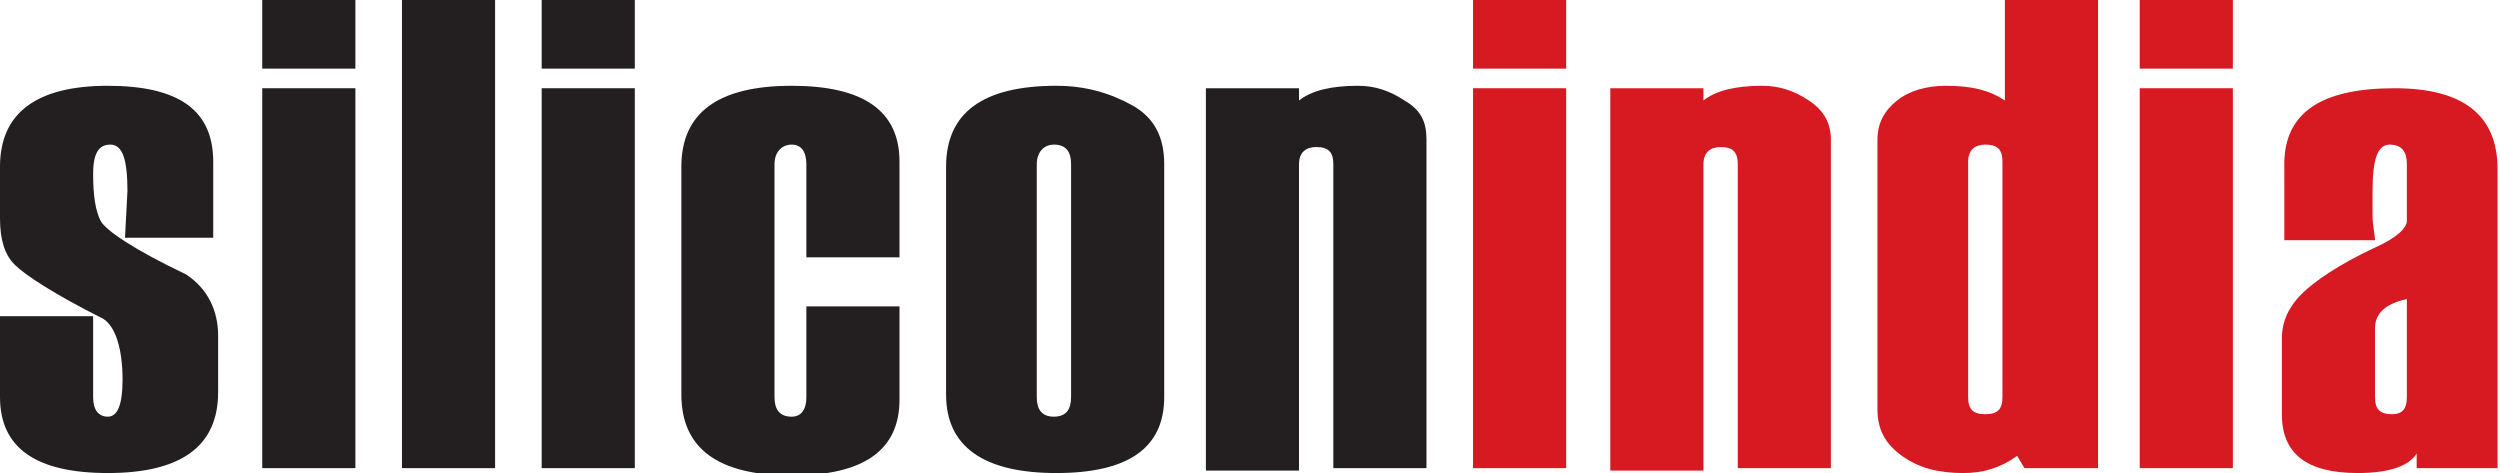
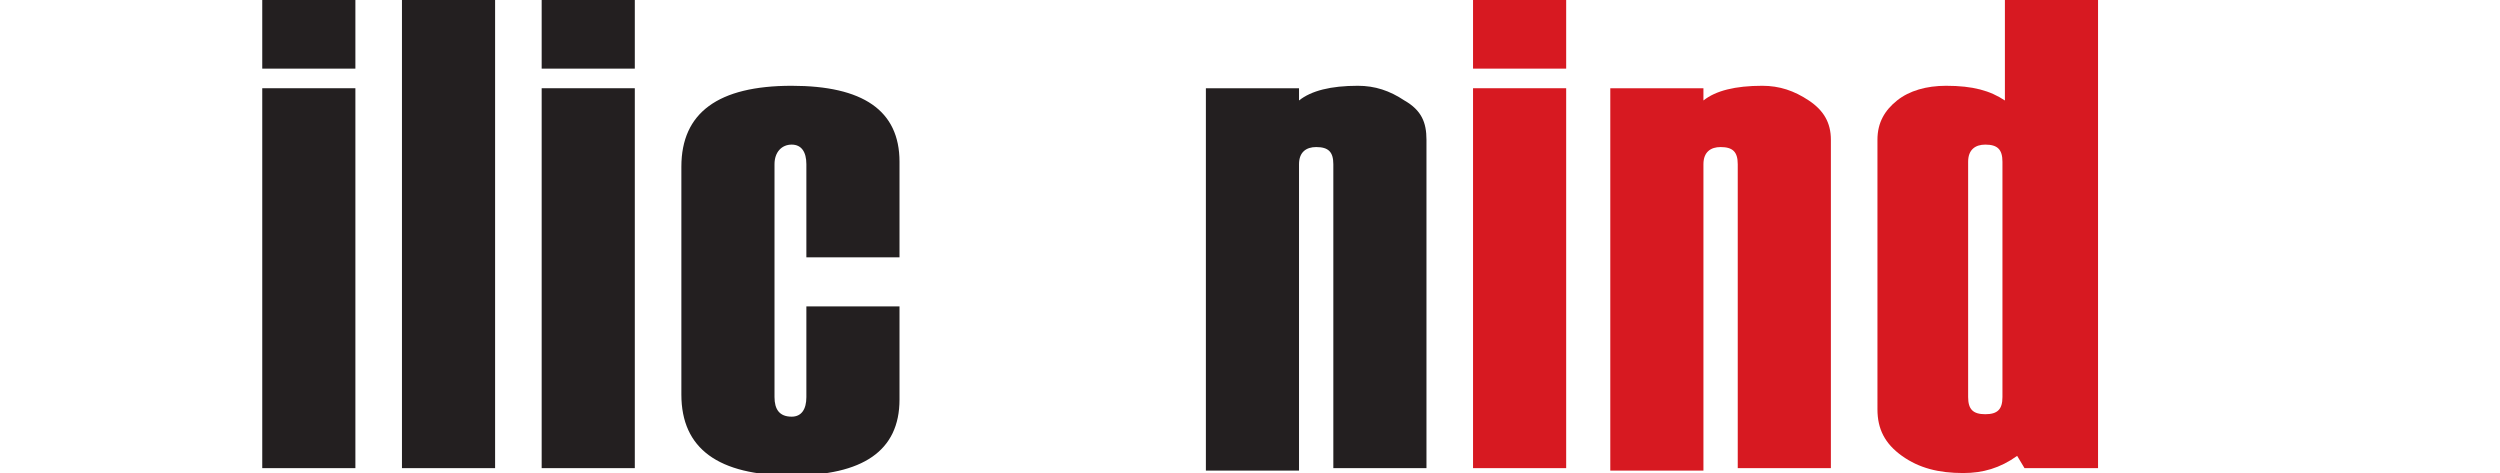
<svg xmlns="http://www.w3.org/2000/svg" id="Layer_1" x="0px" y="0px" viewBox="0 0 102 19.3" style="enable-background:new 0 0 102 19.3;" xml:space="preserve">
  <style type="text/css">	.st0{fill:#231F20;}	.st1{fill:#D71921;}</style>
  <g>
-     <path class="st0" d="M0,12.9h3.8v3.3C3.8,16.7,4,17,4.4,17c0.4,0,0.6-0.5,0.6-1.5c0-1.3-0.3-2.2-0.8-2.5c-2-1-3.2-1.8-3.6-2.2  c-0.4-0.4-0.6-1-0.6-1.9V6.8c0-2.2,1.5-3.3,4.4-3.3c2.9,0,4.3,1,4.3,3.1v3.1H5.1l0.1-1.9c0-1.3-0.2-1.9-0.7-1.9  C4,5.9,3.8,6.3,3.8,7.1C3.8,8,3.9,8.6,4.1,9c0.2,0.4,1.4,1.2,3.5,2.2c0.9,0.6,1.3,1.5,1.3,2.5v2.3c0,2.2-1.5,3.3-4.5,3.3  c-2.9,0-4.4-1-4.4-3.1V12.9z" />
    <path class="st0" d="M14.5,2.8h-3.8V0h3.8V2.8z M14.5,19.1h-3.8V3.6h3.8V19.1z" />
    <path class="st0" d="M20.2,19.1h-3.8V0h3.8V19.1z" />
    <path class="st0" d="M25.9,2.8h-3.8V0h3.8V2.8z M25.9,19.1h-3.8V3.6h3.8V19.1z" />
    <path class="st0" d="M36.7,10.5h-3.8V6.7c0-0.5-0.2-0.8-0.6-0.8c-0.4,0-0.7,0.3-0.7,0.8v9.5c0,0.5,0.2,0.8,0.7,0.8  c0.4,0,0.6-0.3,0.6-0.8v-3.7h3.8v3.8c0,2.1-1.5,3.1-4.4,3.1c-3,0-4.5-1.1-4.5-3.3V6.8c0-2.2,1.5-3.3,4.5-3.3c2.9,0,4.4,1,4.4,3.1  V10.5z" />
-     <path class="st0" d="M38.6,16.1V6.8c0-2.2,1.5-3.3,4.5-3.3c1.2,0,2.2,0.3,3.1,0.8c0.9,0.5,1.3,1.3,1.3,2.4v9.5  c0,2.1-1.5,3.1-4.4,3.1C40.1,19.3,38.6,18.2,38.6,16.1z M43.7,16.2V6.7c0-0.5-0.2-0.8-0.7-0.8c-0.4,0-0.7,0.3-0.7,0.8v9.5  c0,0.5,0.2,0.8,0.7,0.8C43.5,17,43.7,16.7,43.7,16.2z" />
    <path class="st0" d="M58.2,19.1h-3.8V6.7c0-0.5-0.2-0.7-0.7-0.7c-0.4,0-0.7,0.2-0.7,0.7v12.5h-3.8V3.6h3.8v0.5  c0.5-0.4,1.3-0.6,2.4-0.6c0.7,0,1.3,0.2,1.9,0.6C58,4.5,58.2,5,58.2,5.7V19.1z" />
    <path class="st1" d="M63.9,2.8h-3.8V0h3.8V2.8z M63.9,19.1h-3.8V3.6h3.8V19.1z" />
    <path class="st1" d="M74.7,19.1h-3.8V6.7c0-0.5-0.2-0.7-0.7-0.7c-0.4,0-0.7,0.2-0.7,0.7v12.5h-3.8V3.6h3.8v0.5  c0.5-0.4,1.3-0.6,2.4-0.6c0.7,0,1.3,0.2,1.9,0.6c0.6,0.4,0.9,0.9,0.9,1.6V19.1z" />
    <path class="st1" d="M85.5,19.1h-2.9l-0.3-0.5c-0.7,0.5-1.4,0.7-2.2,0.7c-1,0-1.8-0.2-2.5-0.7c-0.7-0.5-1-1.1-1-1.9V5.7  c0-0.7,0.3-1.2,0.8-1.6c0.5-0.4,1.2-0.6,2-0.6c1.1,0,1.8,0.2,2.4,0.6V0h3.8V19.1z M81.7,16.2V6.6c0-0.5-0.2-0.7-0.7-0.7  c-0.4,0-0.7,0.2-0.7,0.7v9.6c0,0.5,0.2,0.7,0.7,0.7C81.5,16.9,81.7,16.7,81.7,16.2z" />
-     <path class="st1" d="M91.1,2.8h-3.8V0h3.8V2.8z M91.1,19.1h-3.8V3.6h3.8V19.1z" />
-     <path class="st1" d="M102,19.1h-3.4v-0.6c-0.3,0.5-1.1,0.8-2.4,0.8c-2.1,0-3.1-0.8-3.1-2.4v-3.1c0-0.7,0.3-1.3,0.8-1.8  c0.5-0.5,1.5-1.2,3-1.9c0.9-0.4,1.3-0.8,1.3-1.1V6.7c0-0.5-0.2-0.8-0.7-0.8c-0.5,0-0.7,0.6-0.7,1.9c0,0.2,0,0.6,0,1  c0,0.4,0.1,0.8,0.1,1h-3.7V6.7c0-2.1,1.5-3.1,4.5-3.1c2.8,0,4.2,1.1,4.2,3.3V19.1z M98.2,16.2v-4c-0.9,0.2-1.3,0.6-1.3,1.2v2.8  c0,0.5,0.2,0.7,0.7,0.7C98,16.9,98.2,16.7,98.2,16.2z" />
  </g>
</svg>